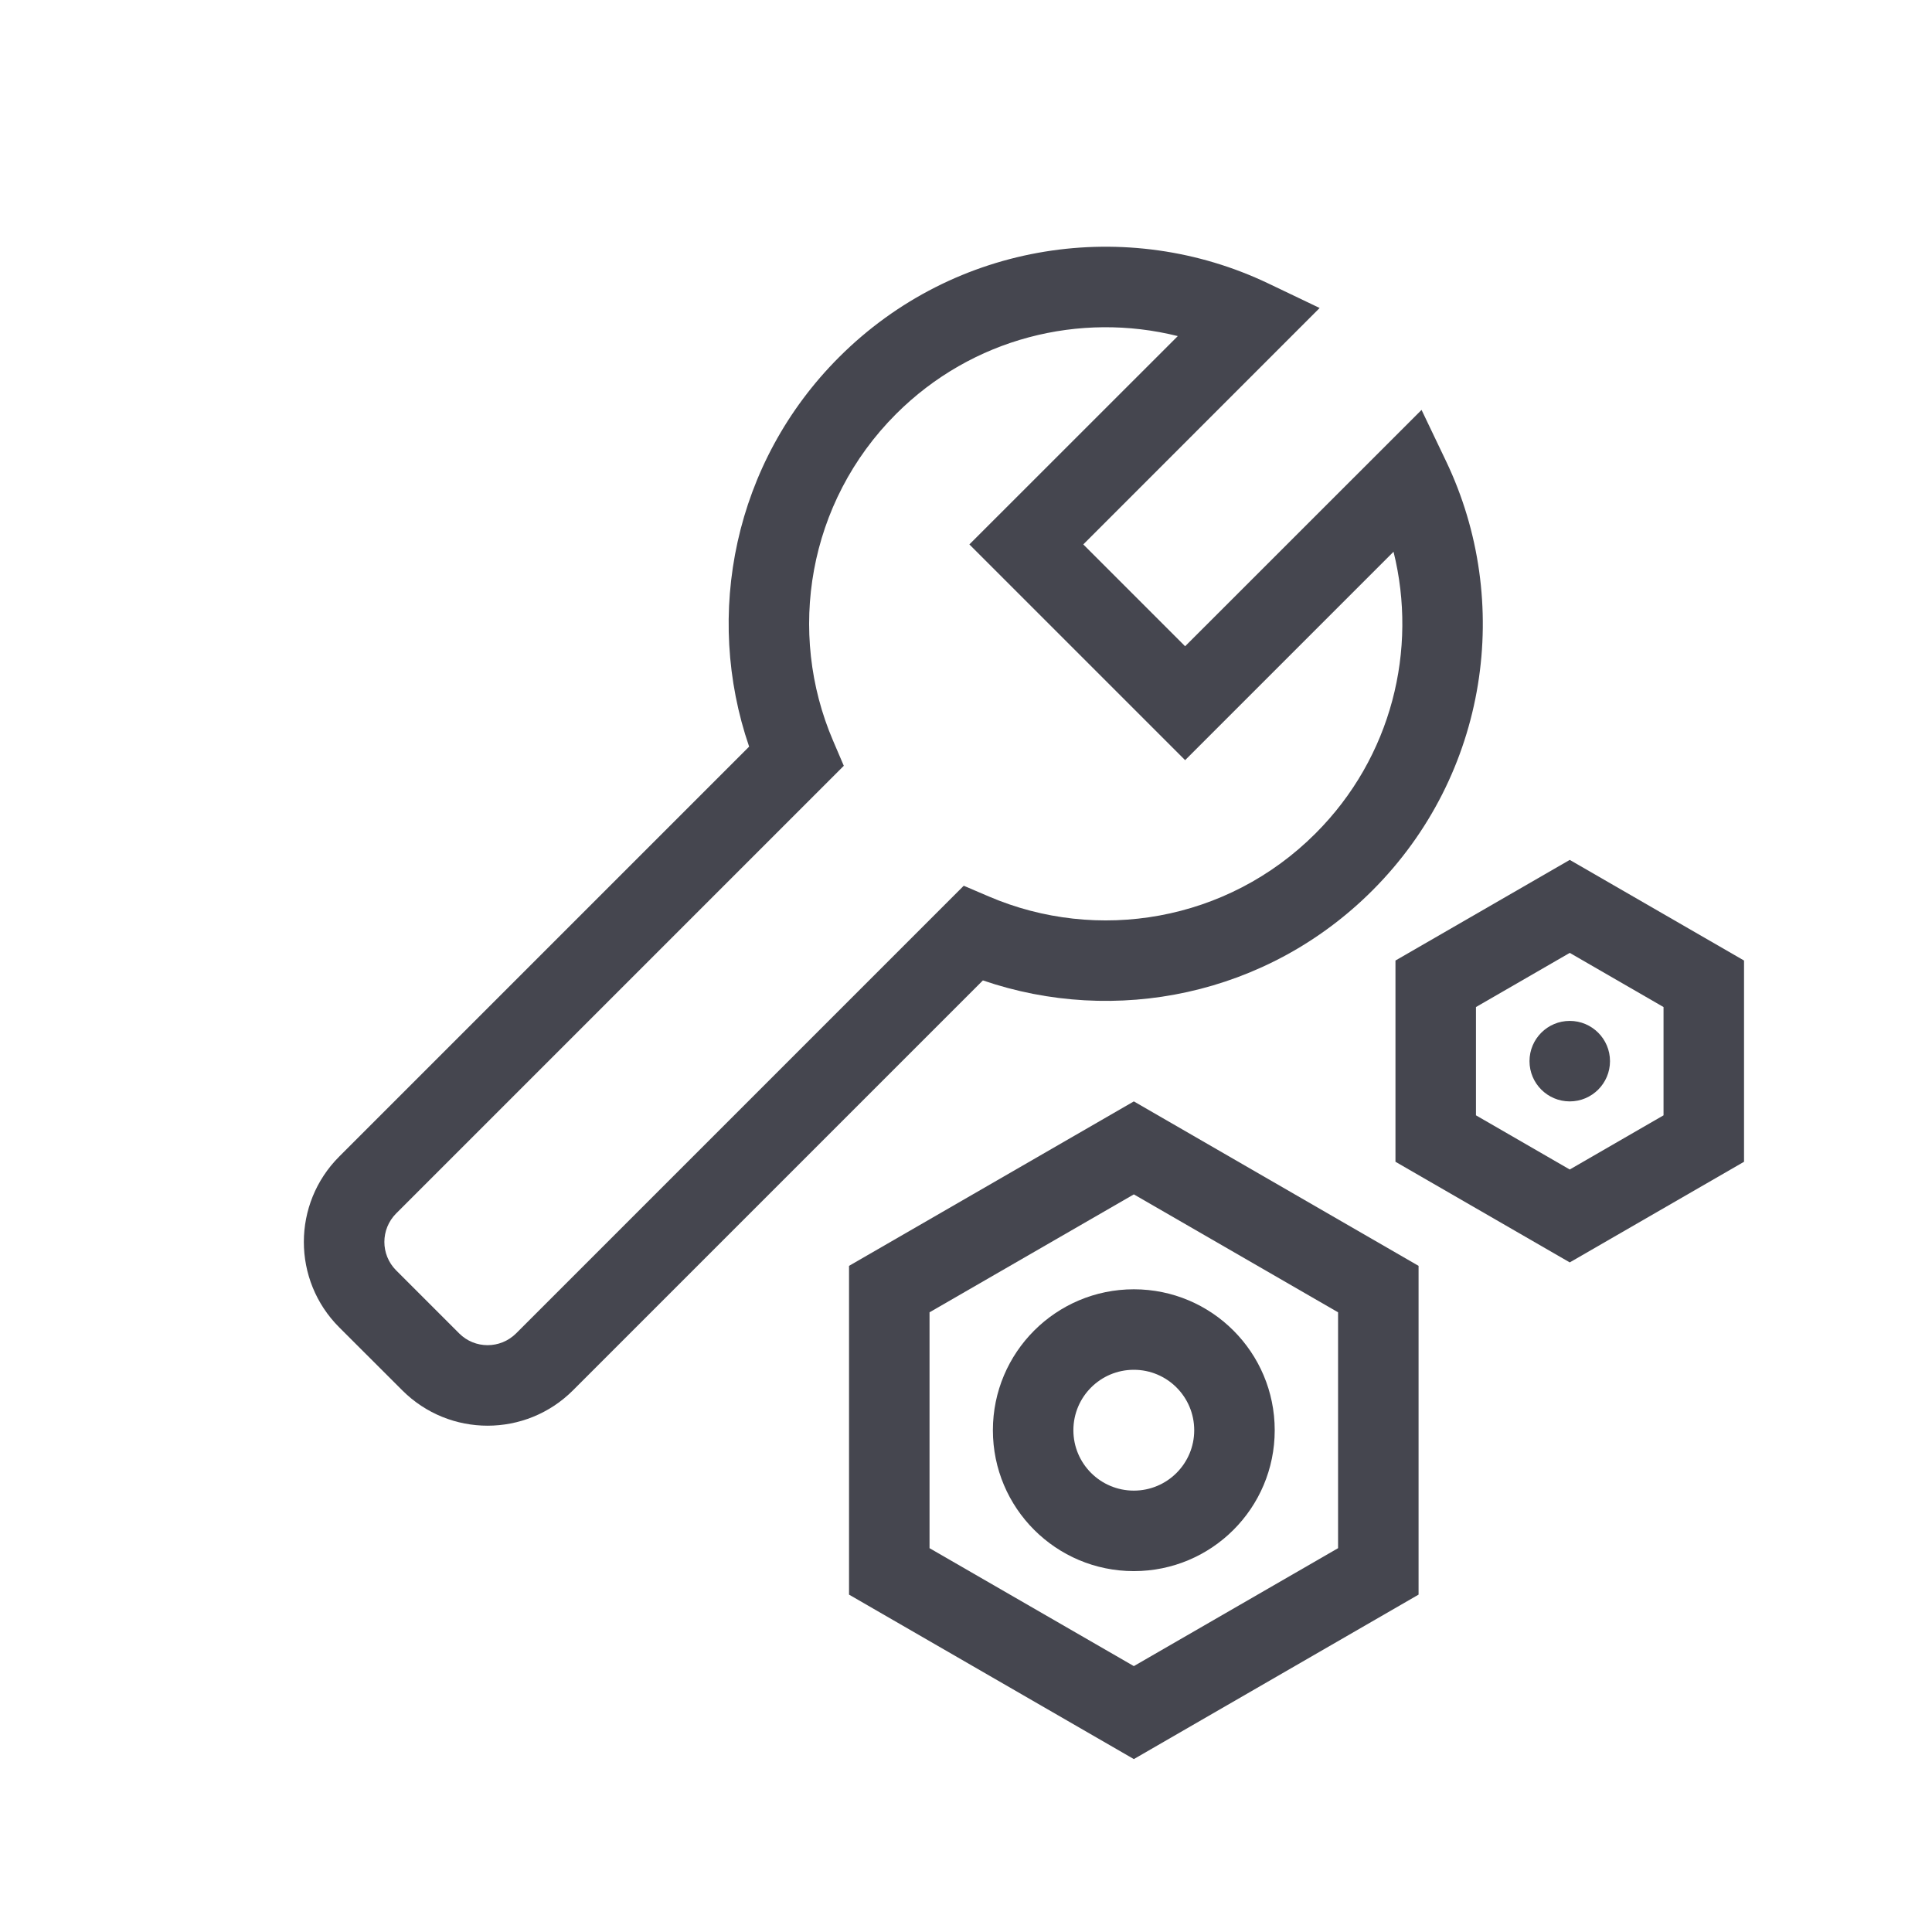
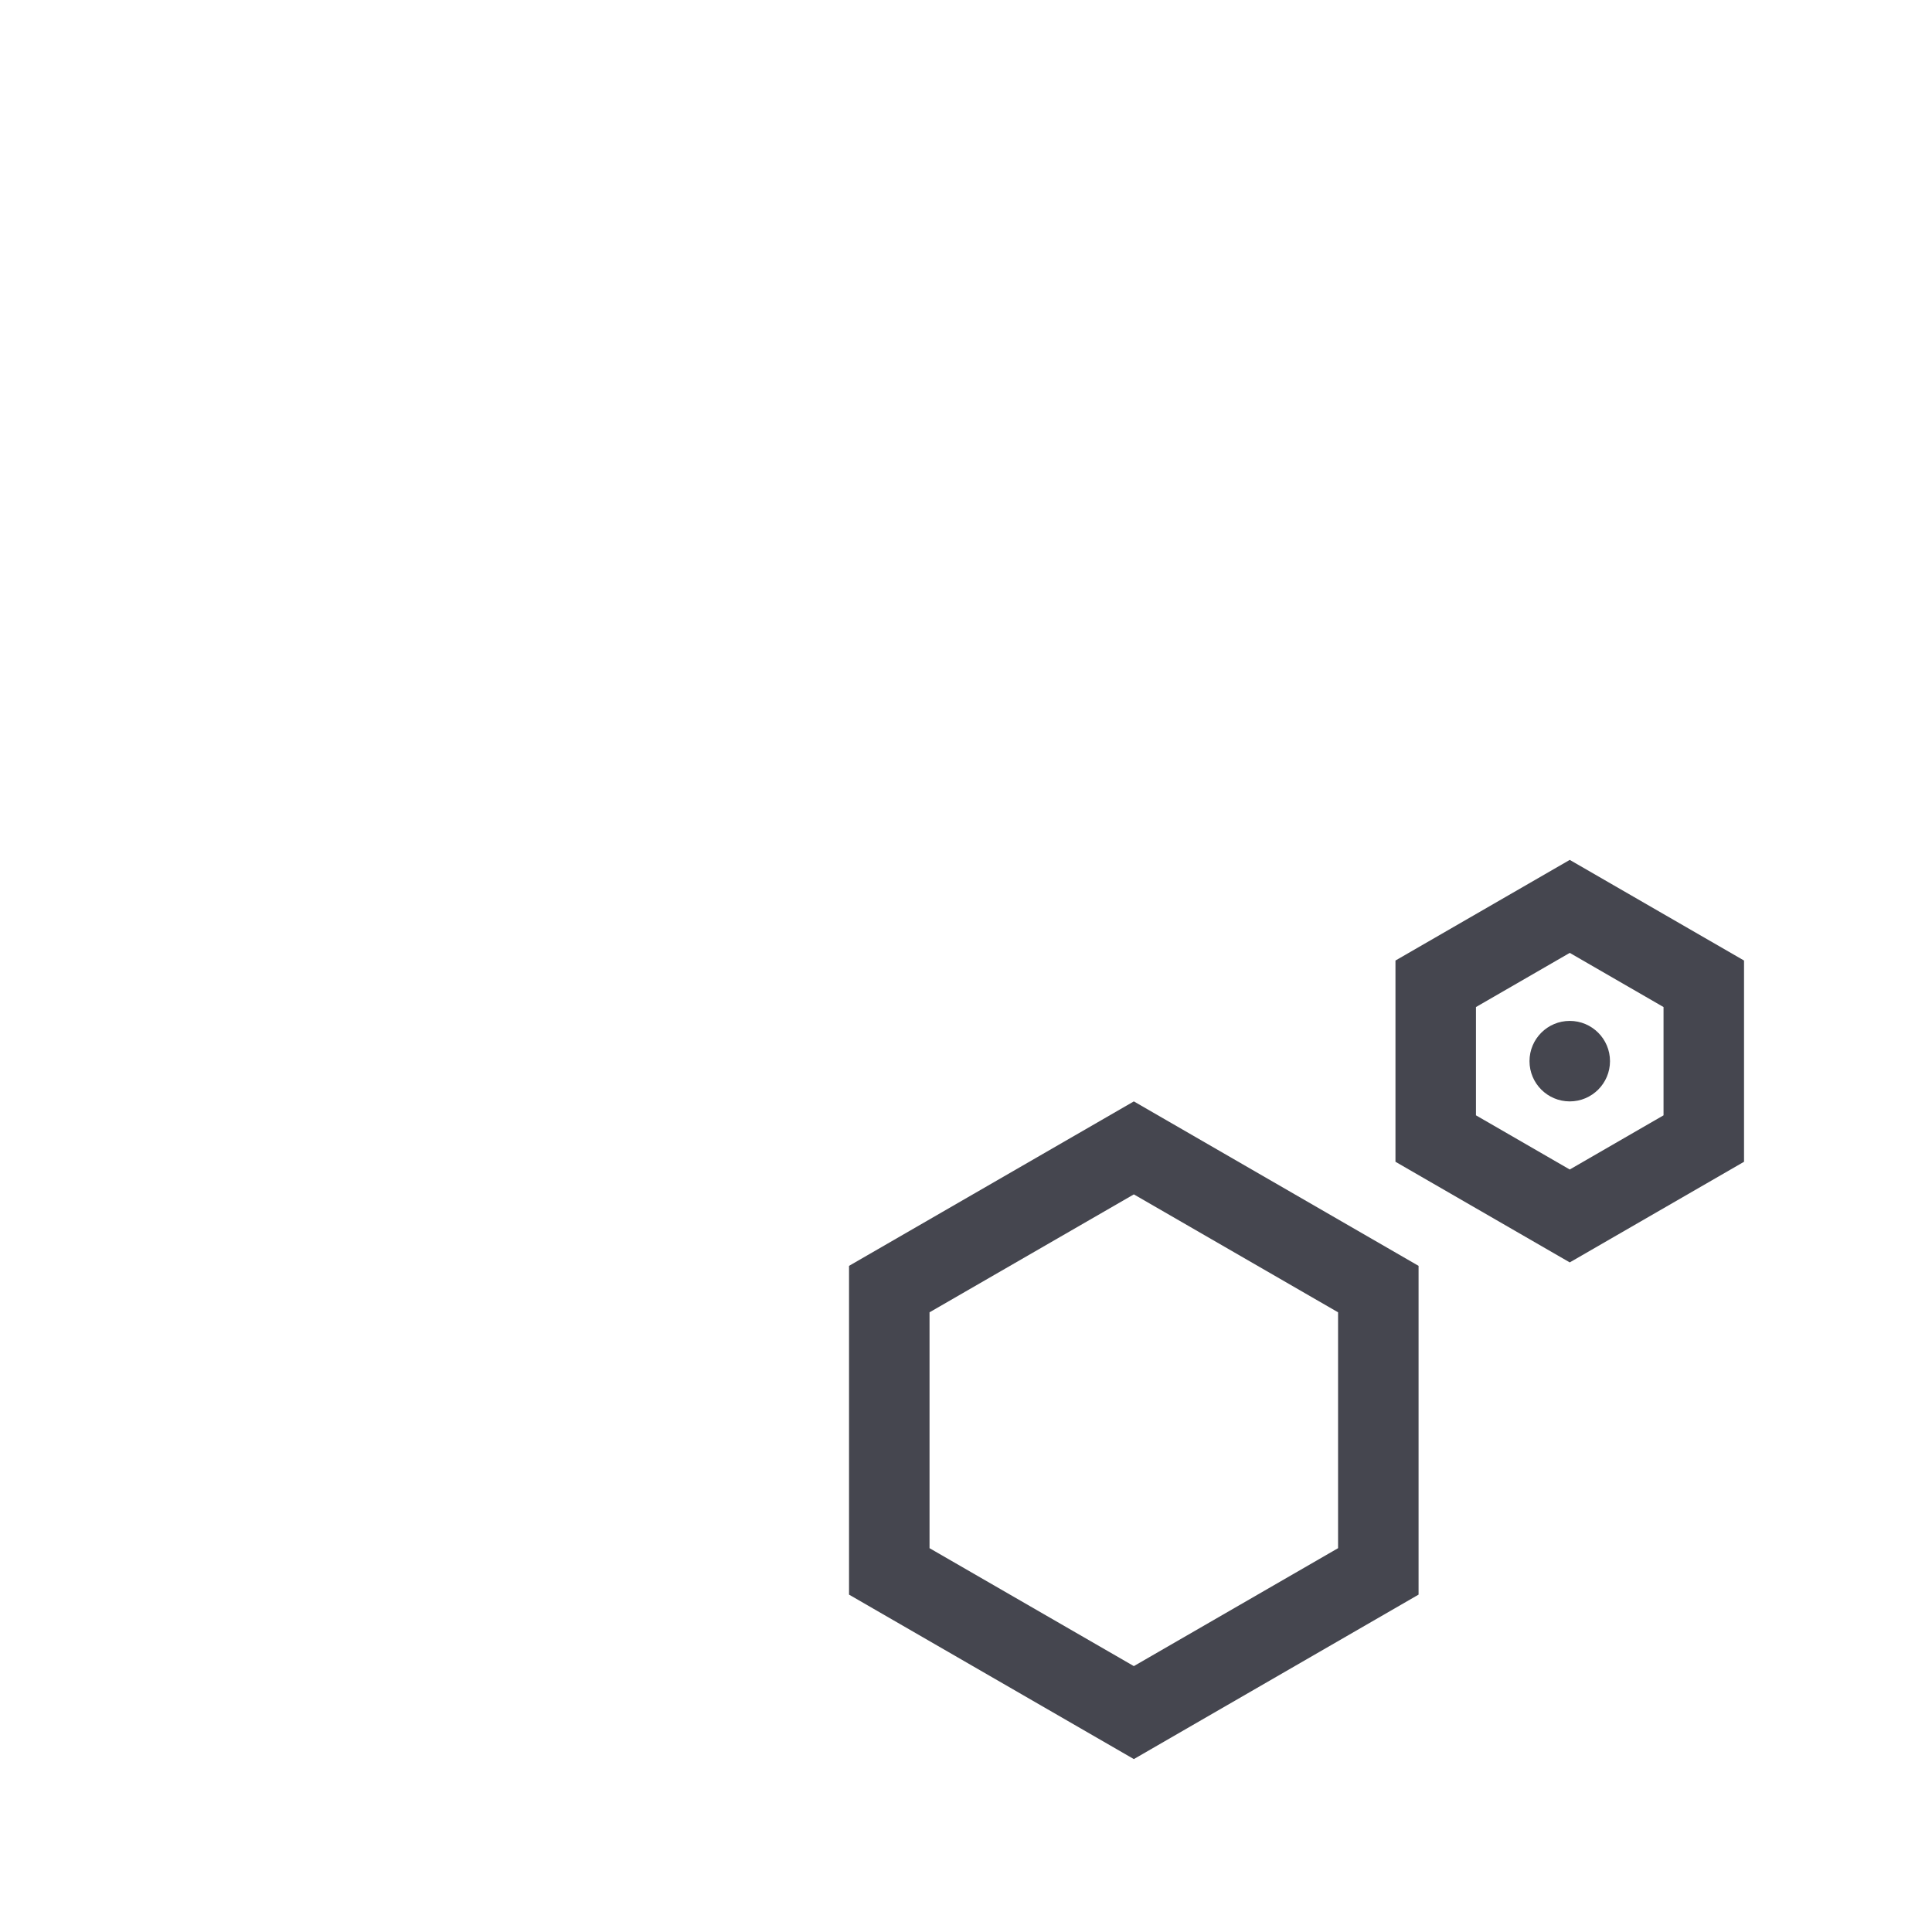
<svg xmlns="http://www.w3.org/2000/svg" width="24" height="24" viewBox="0 0 24 24" fill="none">
-   <path fill-rule="evenodd" clip-rule="evenodd" d="M16.393 3.826L13.457 6.763L14.722 8.028L17.659 5.092L17.964 5.73C18.795 7.47 18.491 9.619 17.048 11.062C15.739 12.371 13.849 12.742 12.21 12.179L7.118 17.271C6.532 17.857 5.582 17.857 4.997 17.271L4.214 16.489C3.628 15.903 3.628 14.953 4.214 14.367L9.306 9.275C8.743 7.636 9.114 5.746 10.423 4.437C11.866 2.994 14.015 2.69 15.755 3.521L16.393 3.826ZM14.631 4.175C13.417 3.872 12.079 4.195 11.13 5.144C10.034 6.241 9.772 7.857 10.349 9.202L10.482 9.513L4.921 15.074C4.726 15.27 4.726 15.586 4.921 15.781L5.704 16.564C5.899 16.759 6.215 16.759 6.411 16.564L11.972 11.003L12.283 11.136C13.628 11.713 15.244 11.451 16.341 10.354C17.29 9.406 17.613 8.068 17.311 6.854L14.722 9.443L12.042 6.763L14.631 4.175Z" fill="#45464F" />
-   <path fill-rule="evenodd" clip-rule="evenodd" d="M15.835 17.767C15.835 18.734 15.052 19.517 14.085 19.517C13.118 19.517 12.334 18.734 12.334 17.767C12.334 16.8 13.118 16.016 14.085 16.016C15.052 16.016 15.835 16.8 15.835 17.767ZM14.835 17.767C14.835 18.181 14.499 18.517 14.085 18.517C13.67 18.517 13.334 18.181 13.334 17.767C13.334 17.352 13.67 17.016 14.085 17.016C14.499 17.016 14.835 17.352 14.835 17.767Z" fill="#45464F" />
  <path fill-rule="evenodd" clip-rule="evenodd" d="M14.085 13.682L17.622 15.725V19.809L14.085 21.852L10.547 19.809V15.725L14.085 13.682ZM11.547 16.302L14.085 14.837L16.622 16.302V19.232L14.085 20.697L11.547 19.232V16.302Z" fill="#45464F" />
  <path d="M20 13.182C20 13.458 19.776 13.682 19.5 13.682C19.224 13.682 19 13.458 19 13.182C19 12.906 19.224 12.682 19.5 12.682C19.776 12.682 20 12.906 20 13.182Z" fill="#45464F" />
  <path fill-rule="evenodd" clip-rule="evenodd" d="M21.665 11.932L19.5 10.682L17.335 11.932V14.432L19.5 15.682L21.665 14.432V11.932ZM19.5 11.837L18.335 12.51V13.855L19.5 14.528L20.665 13.855V12.51L19.5 11.837Z" fill="#45464F" />
</svg>